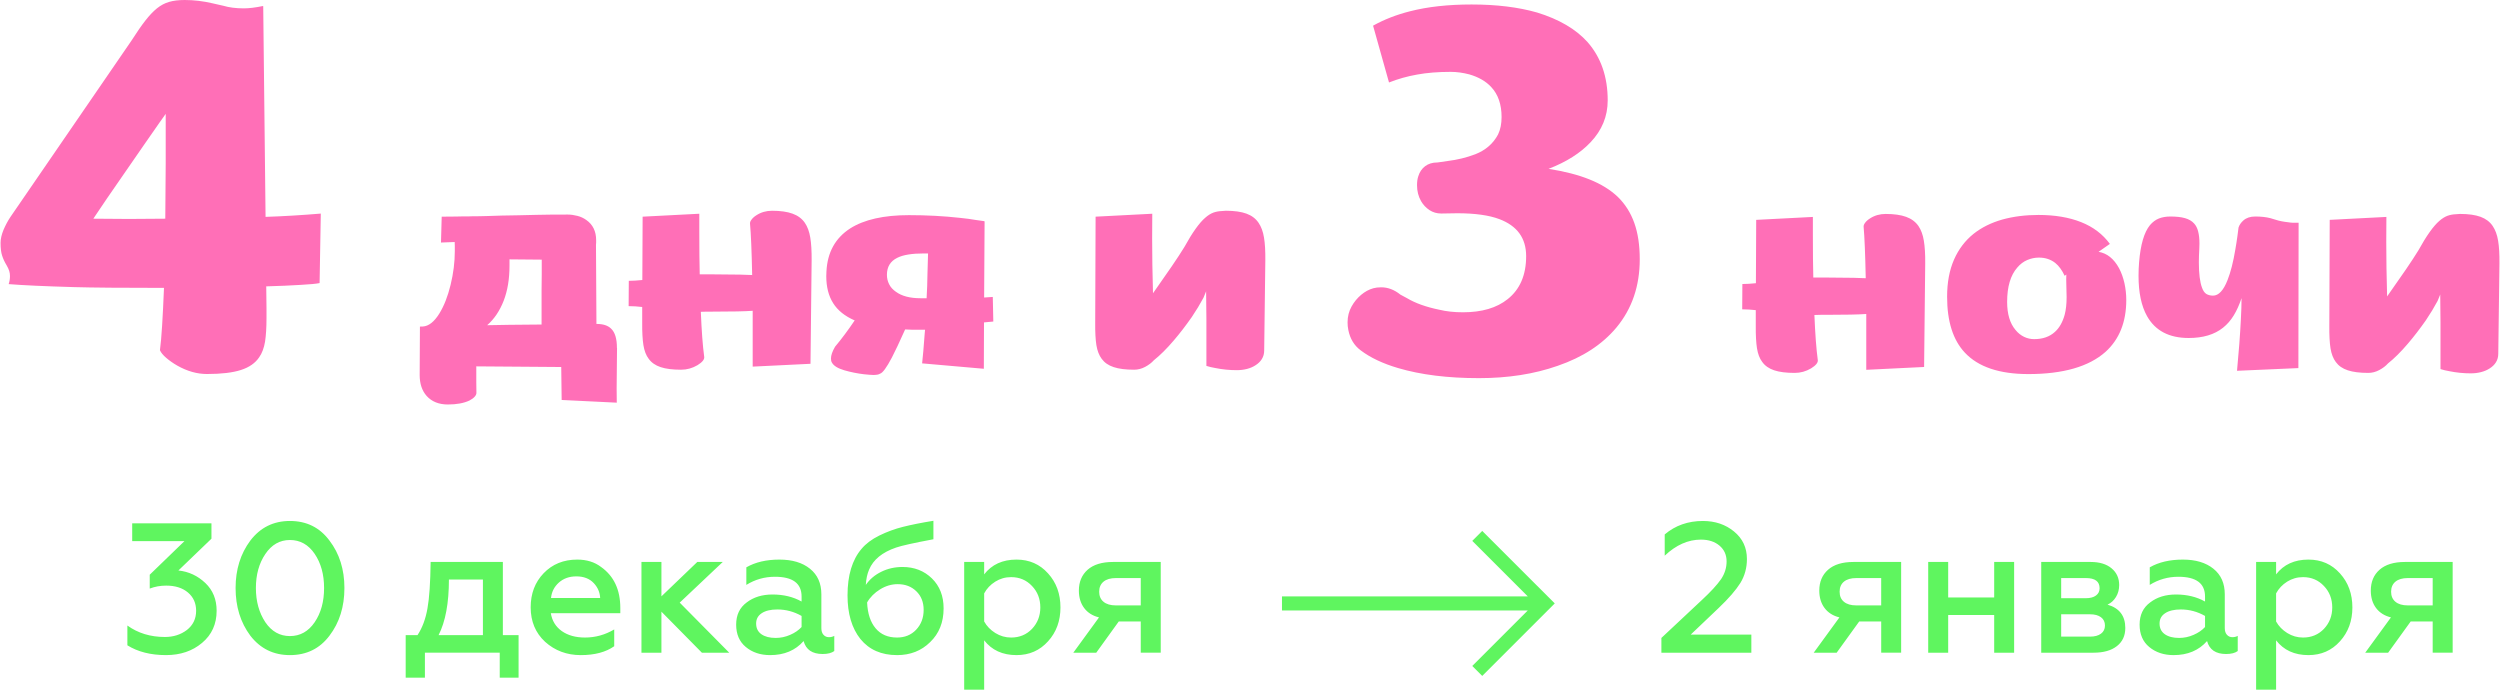
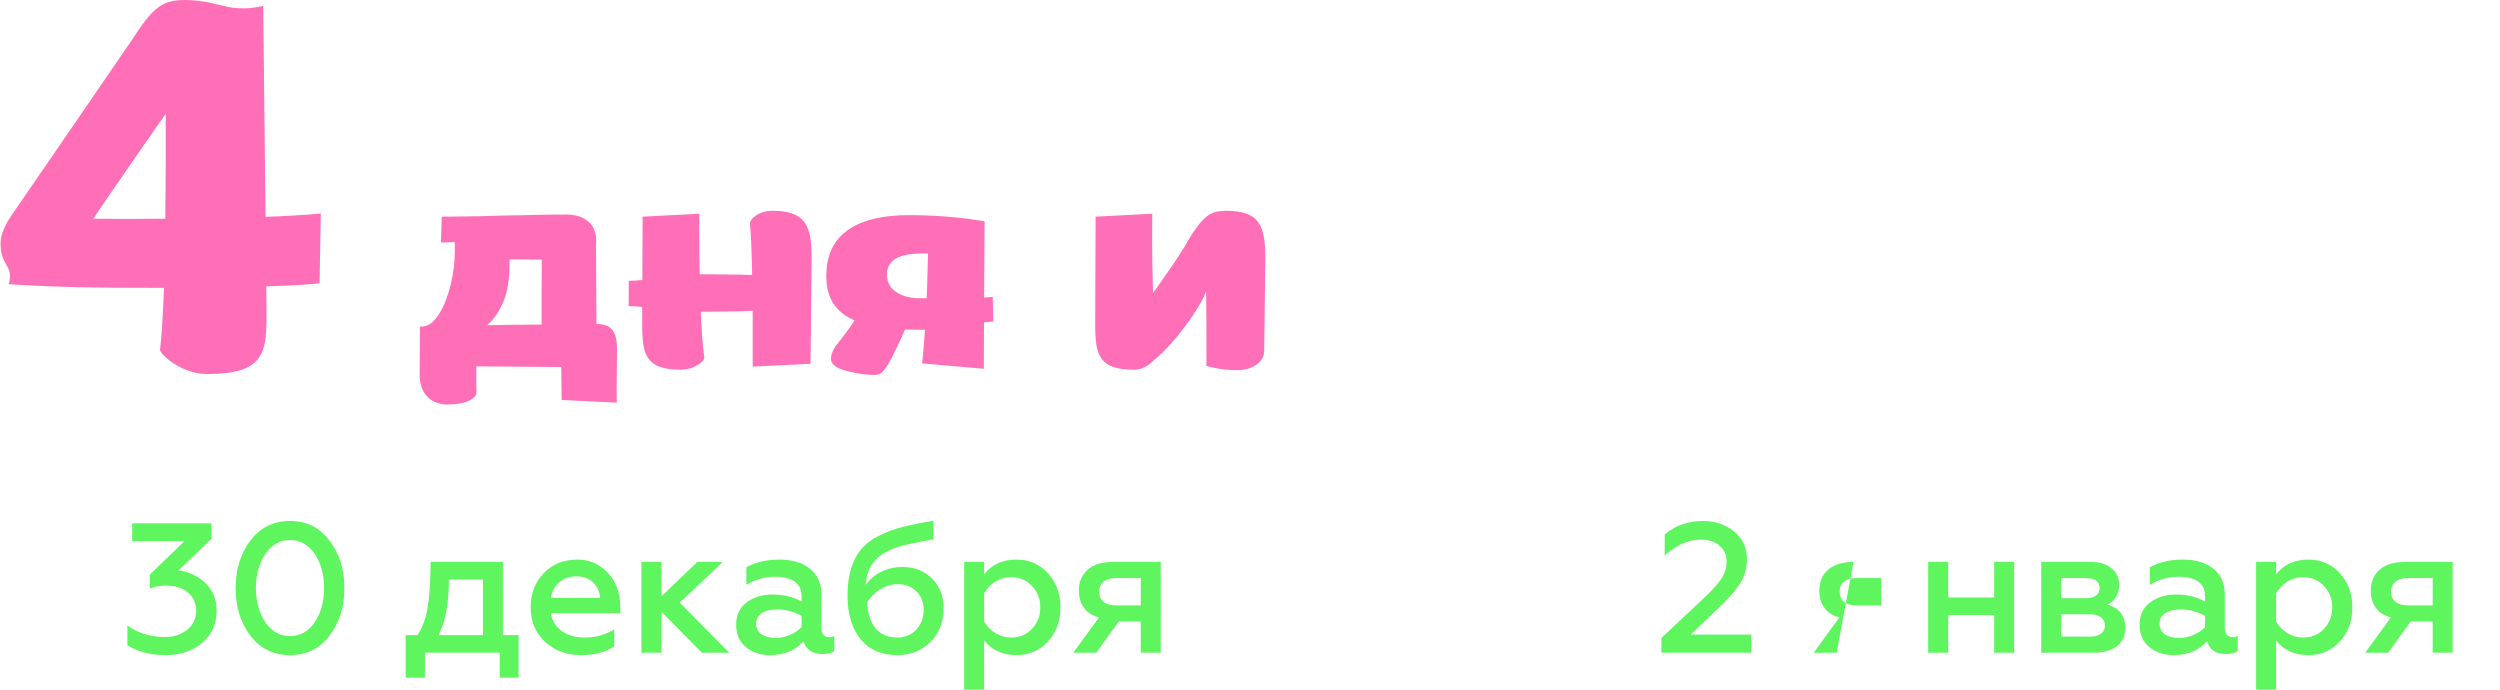
<svg xmlns="http://www.w3.org/2000/svg" xml:space="preserve" width="841px" height="232px" version="1.1" style="shape-rendering:geometricPrecision; text-rendering:geometricPrecision; image-rendering:optimizeQuality; fill-rule:evenodd; clip-rule:evenodd" viewBox="0 0 768.08 211.98">
  <defs>
    <style type="text/css"> .fil0 {fill:#5FF55F;fill-rule:nonzero} .fil1 {fill:#FF6FB7;fill-rule:nonzero} </style>
  </defs>
  <g id="Слой_x0020_1">
-     <polygon class="fil0" points="455.42,163.19 477.71,185.47 455.42,207.76 452.36,204.7 469.42,187.64 393.87,187.64 393.87,183.31 469.42,183.31 452.36,166.25 " />
    <path class="fil1" d="M81.45 66.66c5.53,-0.18 11.18,-0.53 16.98,-1.01l-0.37 21.36c-0.96,0.21 -2.92,0.4 -5.91,0.56 -2.89,0.18 -6.39,0.34 -10.49,0.45l0.08 6.75 0 3.02c0,2.97 -0.16,5.38 -0.45,7.26 -0.32,1.88 -0.9,3.5 -1.8,4.77 -1.2,1.78 -3.05,3.08 -5.6,3.9 -2.51,0.82 -6.01,1.24 -10.46,1.24 -3,0 -6.04,-0.85 -9.09,-2.57 -1.35,-0.77 -2.49,-1.59 -3.44,-2.41 -0.96,-0.82 -1.59,-1.59 -1.91,-2.33 0.48,-3.6 0.87,-10.02 1.24,-19.16 -12.82,0 -22.04,-0.08 -27.63,-0.24 -9.22,-0.26 -15.92,-0.58 -20.11,-0.92 0.27,-0.8 0.4,-1.62 0.4,-2.49 0,-0.56 -0.08,-1.12 -0.24,-1.59 -0.16,-0.51 -0.42,-1.06 -0.77,-1.67 -0.64,-1.04 -1.09,-2.04 -1.4,-3 -0.32,-0.95 -0.48,-2.25 -0.48,-3.92 0,-1.24 0.32,-2.57 0.9,-4 0.61,-1.4 1.3,-2.75 2.15,-4l37.17 -54.15c1.69,-2.65 3.15,-4.75 4.34,-6.26 1.2,-1.53 2.36,-2.75 3.5,-3.68 1.19,-0.95 2.44,-1.62 3.76,-1.99 1.33,-0.39 2.92,-0.58 4.77,-0.58 2.81,0 5.65,0.34 8.53,1.01l3.34 0.76c1.78,0.53 3.87,0.8 6.31,0.8 1.59,0 3.55,-0.24 5.88,-0.72l0 0.08 0.08 -0.08 0.72 64.81zm-30.69 -31.66l-1.77 2.49 -4.82 6.92 -6.12 8.85 -5.36 7.76 -4.18 6.2 10.94 0.08 11.18 -0.08c0.08,-7.66 0.13,-13.33 0.13,-17.01l0 -15.21zm86.74 89.33c-2.78,0 -4.95,-0.87 -6.52,-2.61 -1.44,-1.61 -2.16,-3.78 -2.16,-6.46l0.08 -14.87c0.2,0 0.37,0 0.52,-0.03l0.39 0c1.79,-0.12 3.47,-1.44 5.04,-3.96 1.45,-2.34 2.61,-5.28 3.47,-8.82 0.87,-3.56 1.3,-7.03 1.3,-10.42l0 -1.51c0,-0.58 -0.01,-1.01 -0.04,-1.26l-4.21 0.16 0.22 -7.95c2.02,0 3.5,-0.01 4.43,-0.04 0.8,0 1.43,-0.02 1.87,-0.04l1.78 0c0.74,0 1.3,-0.02 1.64,-0.05l1.27 0c0.28,-0.03 0.81,-0.03 1.55,-0.03l1.57 -0.04 4.39 -0.14 5.2 -0.09 5.47 -0.13c2.42,-0.06 5.59,-0.09 9.57,-0.09 0.95,0 1.94,0.14 2.95,0.4 1.02,0.25 1.92,0.68 2.74,1.26 2.03,1.41 3.04,3.49 3.04,6.21l0 0.73c-0.03,0.15 -0.05,0.38 -0.05,0.7l0.14 24.32 0.09 0c1.95,0 3.44,0.48 4.41,1.44 1.21,1.13 1.8,3.12 1.8,5.95l0.03 0c-0.08,5.44 -0.12,9.59 -0.12,12.46 0,2.08 0.01,3.53 0.04,4.35l-16.94 -0.83 -0.13 -10.13 -26.11 -0.2 0 4.72c0,1.74 0.01,2.88 0.04,3.44 0,0.37 -0.17,0.77 -0.56,1.19 -0.37,0.41 -0.9,0.8 -1.6,1.16 -1.71,0.8 -3.91,1.21 -6.6,1.21zm12.07 -24.37c3.53,-0.09 9.1,-0.16 16.72,-0.21l0 -5.35 0 -5.25c0,-2.24 0.02,-3.88 0.05,-4.95l0 -4.39 -9.91 -0.09 0 1.96c0,4.11 -0.6,7.71 -1.8,10.79 -1.21,3.09 -2.88,5.58 -5.06,7.49zm59.6 13.68c-2.61,0 -4.7,-0.26 -6.3,-0.8 -1.59,-0.53 -2.81,-1.38 -3.65,-2.55 -0.82,-1.07 -1.35,-2.47 -1.63,-4.22 -0.27,-1.75 -0.4,-4.05 -0.37,-6.9l0 -4.81c-1.44,-0.17 -2.83,-0.26 -4.17,-0.26l0.05 -7.78c1.21,0 2.61,-0.09 4.16,-0.25l0.09 -19.47 17.42 -0.9 0 5.56c0,5.35 0.04,9.71 0.13,13.07l4.21 0c3.53,0.05 6.27,0.08 8.22,0.08l3.69 0.13c-0.15,-7.38 -0.37,-12.64 -0.66,-15.8 -0.03,-0.39 0.12,-0.8 0.48,-1.26 0.34,-0.46 0.83,-0.91 1.47,-1.31 1.42,-0.93 3.04,-1.39 4.83,-1.39 2.56,0 4.67,0.3 6.29,0.89 1.63,0.59 2.89,1.53 3.77,2.8 0.82,1.19 1.38,2.7 1.68,4.54 0.31,1.84 0.44,4.18 0.42,7.01l-0.35 31.8 -17.77 0.87 0 -17.16c-2.25,0.17 -6.42,0.26 -12.5,0.26l-1.57 0c-0.37,0.03 -0.99,0.05 -1.87,0.05 0.24,5.84 0.58,10.46 1.04,13.84 0.12,0.79 -0.58,1.65 -2.07,2.57 -1.58,0.93 -3.25,1.39 -5.04,1.39zm56.24 1.4c-2.03,-0.24 -4.05,-0.64 -6.05,-1.22 -1.98,-0.58 -3.26,-1.36 -3.81,-2.34 -0.21,-0.33 -0.31,-0.74 -0.31,-1.26 0,-1 0.42,-2.21 1.26,-3.65 2.06,-2.46 4.06,-5.16 6.03,-8.08 -3.01,-1.3 -5.21,-3.07 -6.62,-5.31 -1.4,-2.22 -2.11,-4.99 -2.11,-8.28 0,-0.64 0.02,-1.13 0.05,-1.44 0.29,-5.89 2.72,-10.29 7.3,-13.25 4.29,-2.72 10.31,-4.08 18.06,-4.08 5.47,0 10.69,0.28 15.64,0.83 1.91,0.19 3.53,0.41 4.86,0.65 1.25,0.2 2.18,0.33 2.79,0.39l-0.18 0.17 0.14 -0.04 -0.14 23.32 2.66 -0.18 0.16 7.56 -2.86 0.27 -0.05 14.25 -18.97 -1.66c0.22,-1.95 0.5,-5.07 0.81,-9.39l0.09 -0.95 -1.82 0 -2.21 0c-0.52,0 -1.22,-0.03 -2.09,-0.09 -1.76,3.95 -3.13,6.82 -4.08,8.65 -1.63,3.1 -2.84,4.74 -3.64,4.95 -0.36,0.27 -1.04,0.38 -2.05,0.4 -0.61,-0.02 -1.57,-0.08 -2.86,-0.22zm19.23 -23.37c0.15,-2.55 0.23,-5.02 0.26,-7.42l0.18 -6.35 -1.26 0c-3.67,0 -6.42,0.44 -8.21,1.35 -2.11,1.04 -3.17,2.77 -3.17,5.2 0,1.06 0.22,2.02 0.68,2.92 0.44,0.89 1.13,1.66 2.06,2.3 1.82,1.34 4.36,2 7.59,2l1.87 0zm95.42 22.11c-2.34,0 -4.58,-0.23 -6.68,-0.66 -1,-0.17 -1.9,-0.38 -2.74,-0.65l0 -7.08 0 -7.34c0,-1.74 -0.04,-4.57 -0.09,-8.51l-0.39 0.96 -0.43 1.04c-1.02,1.91 -2.22,3.9 -3.6,5.94 -1.81,2.58 -3.63,4.96 -5.49,7.13 -2.19,2.58 -4.25,4.61 -6.16,6.13 -0.69,0.78 -1.59,1.45 -2.69,2.04 -1.09,0.58 -2.22,0.86 -3.35,0.86 -2.61,0 -4.71,-0.26 -6.31,-0.8 -1.62,-0.53 -2.83,-1.38 -3.68,-2.55 -0.8,-1.07 -1.35,-2.47 -1.63,-4.22 -0.27,-1.75 -0.39,-4.05 -0.36,-6.9l0.12 -32.57 17.42 -0.9c-0.03,1.62 -0.04,4.18 -0.04,7.68 0,5.04 0.09,10.63 0.26,16.77l5.77 -8.29c1.57,-2.3 2.86,-4.27 3.87,-5.92 2.46,-4.46 4.61,-7.47 6.43,-9.02 0.86,-0.76 1.71,-1.28 2.52,-1.58 0.8,-0.28 1.68,-0.44 2.6,-0.47 0.53,-0.06 0.93,-0.09 1.21,-0.09 2.61,0 4.72,0.3 6.33,0.89 1.61,0.59 2.85,1.53 3.71,2.8 0.82,1.19 1.38,2.7 1.68,4.54 0.31,1.84 0.44,4.18 0.41,7.01l-0.35 27.72c0,0.98 -0.24,1.86 -0.72,2.63 -0.47,0.77 -1.14,1.4 -1.97,1.92 -0.75,0.49 -1.63,0.86 -2.62,1.12 -1.01,0.25 -2.02,0.37 -3.03,0.37z" />
-     <path class="fil0" d="M50.85 201.36c-4.69,0 -8.65,-1 -11.87,-3.01l0 -6.08c3.26,2.35 7.1,3.52 11.53,3.52 2.61,0 4.87,-0.72 6.76,-2.15 1.89,-1.48 2.84,-3.45 2.84,-5.91 0,-2.31 -0.83,-4.18 -2.5,-5.6 -1.67,-1.42 -3.9,-2.13 -6.7,-2.13 -1.82,0 -3.5,0.31 -5.06,0.91l0 -4.26 10.68 -10.33 -16.07 0 0 -5.46 24.36 0 0 4.72 -10.16 9.77c3.18,0.34 5.94,1.63 8.29,3.86 2.31,2.2 3.46,5.03 3.46,8.52 0,4.09 -1.49,7.38 -4.48,9.88 -2.96,2.5 -6.65,3.75 -11.08,3.75zm38.09 0c-5.04,0 -9.09,-1.99 -12.16,-5.96 -3.03,-4.06 -4.54,-8.94 -4.54,-14.66 0,-5.68 1.51,-10.54 4.54,-14.59 3.07,-4.02 7.12,-6.02 12.16,-6.02 5.11,0 9.16,2 12.15,6.02 3.07,4.01 4.6,8.87 4.6,14.59 0,5.76 -1.53,10.64 -4.6,14.66 -2.99,3.97 -7.04,5.96 -12.15,5.96zm0 -5.85c3.14,0 5.68,-1.42 7.61,-4.26 1.93,-2.84 2.89,-6.34 2.89,-10.51 0,-4.16 -0.96,-7.66 -2.89,-10.5 -1.93,-2.84 -4.47,-4.26 -7.61,-4.26 -3.11,0 -5.63,1.44 -7.56,4.31 -1.93,2.84 -2.9,6.33 -2.9,10.45 0,4.09 0.97,7.59 2.9,10.51 1.93,2.84 4.45,4.26 7.56,4.26zm41.49 12.78l-5.91 0 0 -13.06 3.63 0c1.48,-2.24 2.5,-4.98 3.07,-8.24 0.57,-3.14 0.89,-7.89 0.97,-14.26l22.2 0 0 22.5 4.83 0 0 13.06 -5.79 0 0 -7.67 -23 0 0 7.67zm4.2 -13.06l13.63 0 0 -17.1 -10.45 0c0,7.23 -1.06,12.93 -3.18,17.1zm28.31 -8.58c0,-4.2 1.33,-7.69 3.98,-10.45 2.69,-2.8 6.13,-4.2 10.34,-4.2 2.87,0 5.32,0.75 7.32,2.27 3.94,2.8 5.91,7 5.91,12.61l0 1.59 -21.36 0c0.38,2.34 1.51,4.18 3.38,5.51 1.88,1.32 4.25,1.98 7.13,1.98 3.18,0 6.17,-0.83 8.98,-2.49l0 5.16c-2.58,1.82 -6.01,2.73 -10.28,2.73 -4.28,0 -7.94,-1.36 -10.97,-4.09 -2.95,-2.73 -4.43,-6.27 -4.43,-10.62zm6.25 -2.84l15.11 0c-0.08,-1.74 -0.74,-3.28 -1.99,-4.6 -1.29,-1.36 -3.07,-2.05 -5.34,-2.05 -2.16,0 -3.95,0.64 -5.37,1.91 -1.41,1.27 -2.22,2.85 -2.41,4.74zm33.94 16.81l-6.14 0 0 -27.89 6.14 0 0 10.57 11.02 -10.57 7.83 0 -13.23 12.5 15.22 15.39 -8.4 0 -12.44 -12.61 0 12.61zm51.48 -4.77c0.61,0 1.16,-0.13 1.65,-0.4l0 4.66c-0.83,0.61 -2.02,0.91 -3.58,0.91 -3.18,0 -5.13,-1.33 -5.85,-3.98 -2.53,2.88 -5.96,4.32 -10.28,4.32 -2.99,0 -5.49,-0.83 -7.49,-2.5 -1.97,-1.63 -2.96,-3.92 -2.96,-6.87 0,-2.96 1.08,-5.23 3.24,-6.82 2.12,-1.63 4.77,-2.44 7.95,-2.44 3.37,0 6.35,0.72 8.92,2.16l0 -1.54c0,-4.05 -2.73,-6.07 -8.18,-6.07 -3.18,0 -6.11,0.83 -8.8,2.5l0 -5.4c2.76,-1.59 6.15,-2.38 10.16,-2.38 3.94,0 7.07,0.93 9.4,2.81 2.33,1.87 3.5,4.49 3.5,7.86l0 10.4c0,0.87 0.21,1.55 0.65,2.04 0.43,0.49 0.99,0.74 1.67,0.74zm-8.4 -3.12l0 -3.41c-2.35,-1.33 -4.83,-1.99 -7.44,-1.99 -2.05,0 -3.64,0.38 -4.8,1.14 -1.15,0.75 -1.73,1.81 -1.73,3.18 0,1.44 0.54,2.53 1.62,3.29 1.08,0.76 2.54,1.14 4.4,1.14 1.51,0 2.99,-0.31 4.43,-0.94 1.44,-0.62 2.61,-1.43 3.52,-2.41zm29.34 8.63c-4.81,0 -8.56,-1.65 -11.25,-4.94 -2.65,-3.33 -3.97,-7.8 -3.97,-13.41 0,-6.17 1.43,-10.94 4.31,-14.31 1.33,-1.59 3.14,-2.95 5.45,-4.09 2.39,-1.17 4.81,-2.06 7.27,-2.67 2.54,-0.64 5.66,-1.27 9.37,-1.87l0 5.68c-6.05,1.13 -9.88,1.99 -11.47,2.55 -4.24,1.44 -7,3.7 -8.29,6.76 -0.57,1.29 -0.91,2.86 -1.02,4.72 1.17,-1.71 2.75,-3.05 4.74,-4.03 1.99,-0.99 4.17,-1.48 6.56,-1.48 3.6,0 6.61,1.17 9.03,3.52 2.39,2.35 3.58,5.41 3.58,9.2 0,4.28 -1.38,7.74 -4.15,10.39 -2.69,2.65 -6.07,3.98 -10.16,3.98zm0 -5.4c2.38,0 4.33,-0.79 5.85,-2.38 1.55,-1.63 2.33,-3.67 2.33,-6.13 0,-2.35 -0.75,-4.26 -2.25,-5.71 -1.49,-1.46 -3.4,-2.19 -5.71,-2.19 -1.89,0 -3.7,0.53 -5.42,1.59 -1.72,1.06 -3.06,2.4 -4,4.03 0.15,3.41 1.02,6.06 2.61,7.95 1.59,1.9 3.78,2.84 6.59,2.84zm36.72 -23.96c3.93,0 7.17,1.42 9.71,4.26 2.54,2.8 3.8,6.28 3.8,10.45 0,4.12 -1.26,7.59 -3.8,10.39 -2.54,2.84 -5.78,4.26 -9.71,4.26 -4.28,0 -7.59,-1.52 -9.94,-4.54l0 15.16 -6.14 0 0 -39.25 6.14 0 0 3.81c2.35,-3.03 5.66,-4.54 9.94,-4.54zm-1.65 5.39c-1.78,0 -3.41,0.47 -4.88,1.39 -1.48,0.93 -2.62,2.13 -3.41,3.61l0 8.63c0.79,1.44 1.94,2.62 3.43,3.55 1.5,0.93 3.12,1.39 4.86,1.39 2.57,0 4.71,-0.89 6.42,-2.67 1.7,-1.81 2.55,-4.01 2.55,-6.58 0,-2.62 -0.85,-4.81 -2.55,-6.59 -1.71,-1.82 -3.85,-2.73 -6.42,-2.73zm26.16 23.23l-7.05 0 7.9 -10.85c-1.97,-0.49 -3.5,-1.45 -4.57,-2.89 -1.08,-1.44 -1.62,-3.22 -1.62,-5.34 0,-2.69 0.9,-4.83 2.69,-6.42 1.8,-1.59 4.41,-2.39 7.81,-2.39l14.66 0 0 27.89 -6.14 0 0 -9.6 -6.76 0 -6.92 9.6zm6.02 -14.54l7.66 0 0 -8.4 -7.66 0c-1.63,0 -2.89,0.37 -3.78,1.1 -0.89,0.74 -1.34,1.77 -1.34,3.1 0,1.32 0.45,2.36 1.34,3.09 0.89,0.74 2.15,1.11 3.78,1.11zm195.34 14.54l-27.65 0 0 -4.54 12.49 -11.7c2.65,-2.46 4.6,-4.58 5.85,-6.36 1.14,-1.71 1.7,-3.52 1.7,-5.46 0,-2 -0.73,-3.62 -2.18,-4.85 -1.46,-1.23 -3.36,-1.85 -5.71,-1.85 -3.94,0 -7.65,1.65 -11.13,4.94l0 -6.53c3.25,-2.76 7.17,-4.14 11.75,-4.14 3.75,0 6.93,1.08 9.55,3.23 2.65,2.16 3.97,4.98 3.97,8.47 0,2.68 -0.66,5.13 -1.99,7.32 -1.4,2.24 -3.63,4.81 -6.7,7.73l-8.58 8.17 18.63 0 0 5.57zm26.22 0l-7.05 0 7.9 -10.85c-1.97,-0.49 -3.49,-1.45 -4.57,-2.89 -1.08,-1.44 -1.62,-3.22 -1.62,-5.34 0,-2.69 0.9,-4.83 2.7,-6.42 1.79,-1.59 4.4,-2.39 7.81,-2.39l14.65 0 0 27.89 -6.13 0 0 -9.6 -6.76 0 -6.93 9.6zm6.02 -14.54l7.67 0 0 -8.4 -7.67 0c-1.63,0 -2.89,0.37 -3.78,1.1 -0.89,0.74 -1.33,1.77 -1.33,3.1 0,1.32 0.44,2.36 1.33,3.09 0.89,0.74 2.15,1.11 3.78,1.11zm28.26 14.54l-6.14 0 0 -27.89 6.14 0 0 10.91 14.14 0 0 -10.91 6.13 0 0 27.89 -6.13 0 0 -11.59 -14.14 0 0 11.59zm44.67 0l-16.07 0 0 -27.89 15.22 0c2.72,0 4.86,0.66 6.41,1.96 1.56,1.31 2.33,3.02 2.33,5.14 0,1.37 -0.33,2.59 -0.99,3.67 -0.66,1.08 -1.53,1.86 -2.59,2.35 3.64,1.06 5.46,3.45 5.46,7.16 0,2.39 -0.86,4.25 -2.59,5.59 -1.72,1.35 -4.12,2.02 -7.18,2.02zm-9.94 -11.81l0 6.87 8.86 0c1.44,0 2.56,-0.3 3.38,-0.91 0.81,-0.6 1.22,-1.44 1.22,-2.5 0,-1.1 -0.41,-1.95 -1.22,-2.55 -0.82,-0.61 -1.94,-0.91 -3.38,-0.91l-8.86 0zm0 -11.13l0 6.19 7.61 0c1.32,0 2.36,-0.28 3.09,-0.83 0.74,-0.55 1.11,-1.29 1.11,-2.24 0,-2.08 -1.4,-3.12 -4.2,-3.12l-7.61 0zm52.62 18.17c0.61,0 1.16,-0.13 1.65,-0.4l0 4.66c-0.83,0.61 -2.03,0.91 -3.58,0.91 -3.18,0 -5.13,-1.33 -5.85,-3.98 -2.54,2.88 -5.96,4.32 -10.28,4.32 -2.99,0 -5.49,-0.83 -7.5,-2.5 -1.97,-1.63 -2.95,-3.92 -2.95,-6.87 0,-2.96 1.08,-5.23 3.24,-6.82 2.12,-1.63 4.77,-2.44 7.95,-2.44 3.37,0 6.34,0.72 8.92,2.16l0 -1.54c0,-4.05 -2.73,-6.07 -8.18,-6.07 -3.18,0 -6.12,0.83 -8.81,2.5l0 -5.4c2.77,-1.59 6.16,-2.38 10.17,-2.38 3.94,0 7.07,0.93 9.4,2.81 2.33,1.87 3.49,4.49 3.49,7.86l0 10.4c0,0.87 0.22,1.55 0.66,2.04 0.43,0.49 0.99,0.74 1.67,0.74zm-8.4 -3.12l0 -3.41c-2.35,-1.33 -4.83,-1.99 -7.44,-1.99 -2.05,0 -3.65,0.38 -4.8,1.14 -1.16,0.75 -1.74,1.81 -1.74,3.18 0,1.44 0.54,2.53 1.62,3.29 1.08,0.76 2.55,1.14 4.4,1.14 1.52,0 3,-0.31 4.43,-0.94 1.44,-0.62 2.62,-1.43 3.53,-2.41zm31.77 -20.73c3.94,0 7.18,1.42 9.72,4.26 2.53,2.8 3.8,6.28 3.8,10.45 0,4.12 -1.27,7.59 -3.8,10.39 -2.54,2.84 -5.78,4.26 -9.72,4.26 -4.27,0 -7.59,-1.52 -9.93,-4.54l0 15.16 -6.14 0 0 -39.25 6.14 0 0 3.81c2.34,-3.03 5.66,-4.54 9.93,-4.54zm-1.64 5.39c-1.78,0 -3.41,0.47 -4.89,1.39 -1.47,0.93 -2.61,2.13 -3.4,3.61l0 8.63c0.79,1.44 1.94,2.62 3.43,3.55 1.5,0.93 3.12,1.39 4.86,1.39 2.57,0 4.71,-0.89 6.42,-2.67 1.7,-1.81 2.55,-4.01 2.55,-6.58 0,-2.62 -0.85,-4.81 -2.55,-6.59 -1.71,-1.82 -3.85,-2.73 -6.42,-2.73zm26.15 23.23l-7.04 0 7.9 -10.85c-1.97,-0.49 -3.5,-1.45 -4.58,-2.89 -1.07,-1.44 -1.61,-3.22 -1.61,-5.34 0,-2.69 0.89,-4.83 2.69,-6.42 1.8,-1.59 4.4,-2.39 7.81,-2.39l14.66 0 0 27.89 -6.14 0 0 -9.6 -6.76 0 -6.93 9.6zm6.03 -14.54l7.66 0 0 -8.4 -7.66 0c-1.63,0 -2.89,0.37 -3.78,1.1 -0.89,0.74 -1.34,1.77 -1.34,3.1 0,1.32 0.45,2.36 1.34,3.09 0.89,0.74 2.15,1.11 3.78,1.11z" />
-     <path class="fil1" d="M454.4 116.23c-9.59,0 -17.85,-1.03 -24.85,-3.1 -4.69,-1.38 -8.53,-3.2 -11.47,-5.43 -2.02,-1.48 -3.29,-3.6 -3.82,-6.28 -0.16,-0.77 -0.23,-1.56 -0.23,-2.33 0,-1.8 0.42,-3.44 1.24,-4.9 0.77,-1.38 1.75,-2.57 2.91,-3.55 1.17,-0.98 2.42,-1.67 3.77,-2.04 0.69,-0.19 1.48,-0.29 2.41,-0.29 2.07,0 4.03,0.74 5.91,2.25l2.01 1.08c2.57,1.54 5.88,2.73 9.94,3.56 2.12,0.52 4.55,0.79 7.28,0.79 5.81,0 10.39,-1.35 13.75,-4.05 3.77,-3 5.67,-7.4 5.67,-13.2 0,-5.54 -2.75,-9.32 -8.24,-11.39 -3.15,-1.19 -7.47,-1.8 -12.95,-1.8l-4.9 0.08c-1.36,0 -2.55,-0.35 -3.61,-1.04 -1.06,-0.71 -1.93,-1.61 -2.59,-2.75 -0.83,-1.46 -1.25,-3.08 -1.25,-4.9 0,-1.09 0.13,-2.02 0.4,-2.79 0.4,-1.29 1.11,-2.33 2.09,-3.07 0.98,-0.74 2.23,-1.14 3.71,-1.14l0.08 0c0.85,-0.13 1.88,-0.29 3.13,-0.45 2.99,-0.37 5.83,-1.06 8.53,-2.09 3.15,-1.25 5.48,-3.26 6.97,-6.07 0.74,-1.54 1.08,-3.34 1.08,-5.35 0,-3.87 -1.06,-6.97 -3.18,-9.22 -1.64,-1.78 -3.89,-3.07 -6.75,-3.9 -1.91,-0.5 -3.82,-0.77 -5.73,-0.77 -3.84,0 -7.26,0.27 -10.3,0.83 -3.02,0.53 -5.91,1.35 -8.64,2.43l-4.9 -17.46c3.47,-1.93 7.26,-3.39 11.34,-4.42 5.48,-1.41 11.79,-2.09 18.94,-2.09 7.66,0 14.36,0.82 20.11,2.46 6.76,2.07 11.95,5.11 15.53,9.09 4.13,4.71 6.2,10.68 6.2,17.93 0,4.91 -1.78,9.2 -5.28,12.88 -3.12,3.31 -7.41,6.04 -12.9,8.16 4.93,0.77 9.14,1.86 12.61,3.26 3.5,1.41 6.39,3.18 8.67,5.35 2.28,2.23 3.97,4.9 5.08,8.03 1.12,3.13 1.67,6.84 1.67,11.16 0,8.21 -2.38,15.2 -7.15,20.95 -4.35,5.22 -10.36,9.14 -18.07,11.79 -7.26,2.55 -15.31,3.79 -24.22,3.79zm97.05 -1.61c-2.61,0 -4.7,-0.26 -6.3,-0.8 -1.59,-0.53 -2.81,-1.38 -3.65,-2.55 -0.82,-1.07 -1.35,-2.47 -1.63,-4.22 -0.27,-1.75 -0.4,-4.05 -0.37,-6.9l0 -4.82c-1.44,-0.16 -2.83,-0.25 -4.17,-0.25l0.05 -7.78c1.21,0 2.61,-0.09 4.16,-0.25l0.09 -19.47 17.42 -0.9 0 5.56c0,5.35 0.04,9.71 0.13,13.07l4.21 0c3.53,0.05 6.28,0.08 8.22,0.08l3.69 0.13c-0.15,-7.38 -0.37,-12.64 -0.65,-15.8 -0.03,-0.39 0.11,-0.8 0.47,-1.26 0.34,-0.46 0.83,-0.91 1.47,-1.31 1.42,-0.93 3.04,-1.39 4.83,-1.39 2.57,0 4.67,0.3 6.29,0.89 1.63,0.59 2.89,1.53 3.78,2.8 0.81,1.19 1.38,2.7 1.67,4.54 0.31,1.84 0.45,4.18 0.42,7.01l-0.34 31.8 -17.78 0.87 0 -17.16c-2.25,0.17 -6.42,0.26 -12.5,0.26l-1.57 0c-0.37,0.03 -0.99,0.05 -1.87,0.05 0.24,5.84 0.58,10.46 1.04,13.84 0.12,0.79 -0.58,1.65 -2.07,2.57 -1.57,0.93 -3.25,1.39 -5.04,1.39zm71.82 0.36c-8.88,0 -15.39,-2.2 -19.49,-6.57 -3.65,-3.88 -5.47,-9.61 -5.47,-17.2 0,-4.37 0.71,-8.17 2.12,-11.4 1.42,-3.23 3.44,-5.88 6.05,-7.97 2.46,-1.94 5.38,-3.38 8.76,-4.35 3.39,-0.94 7.11,-1.42 11.16,-1.42 5.01,0 9.38,0.73 13.11,2.21 3.72,1.48 6.65,3.71 8.83,6.69l-3.48 2.43c2.61,0.44 4.71,2.12 6.3,5.04 0.72,1.36 1.27,2.89 1.66,4.61 0.37,1.7 0.56,3.42 0.56,5.16 0,6.77 -2.13,12.09 -6.39,15.95 -5.1,4.53 -13,6.82 -23.72,6.82zm1.78 -10.74c2.64,0 4.78,-0.74 6.39,-2.22 1.36,-1.22 2.36,-2.96 3,-5.25 0.41,-1.54 0.6,-3.36 0.6,-5.47 0,-0.96 -0.03,-2.27 -0.09,-3.96l-0.03 -1.51 0.03 -1.44 -0.51 0.39c-0.78,-1.7 -1.74,-3.02 -2.87,-3.94 -1.39,-1.1 -3.06,-1.66 -5.04,-1.66 -1.24,0 -2.43,0.25 -3.58,0.74 -1.15,0.49 -2.17,1.26 -3.06,2.31 -2.09,2.37 -3.13,5.9 -3.13,10.58 0,3.71 0.86,6.59 2.57,8.6 0.75,0.94 1.63,1.63 2.62,2.12 1,0.48 2.03,0.71 3.1,0.71zm62.37 9.73c0.15,-1.65 0.37,-4.37 0.7,-8.17 0.2,-2.65 0.35,-5.1 0.47,-7.34 0.15,-2.68 0.22,-4.96 0.22,-6.82 -0.69,2.06 -1.49,3.84 -2.41,5.33 -0.91,1.49 -2,2.74 -3.28,3.76 -2.64,2.11 -6.15,3.16 -10.56,3.16 -6.01,0 -10.28,-2.24 -12.8,-6.73 -1.74,-3.1 -2.61,-7.22 -2.61,-12.38 0,-1.5 0.06,-2.89 0.17,-4.17 0.44,-5.41 1.55,-9.22 3.34,-11.41 0.82,-0.96 1.74,-1.65 2.76,-2.05 1.04,-0.4 2.19,-0.6 3.5,-0.6 1.82,0 3.32,0.16 4.5,0.5 1.17,0.33 2.11,0.87 2.79,1.62 0.59,0.63 1.01,1.46 1.26,2.47 0.27,1.02 0.4,2.25 0.4,3.71 0,0.62 -0.01,1.12 -0.04,1.47 -0.09,1.6 -0.14,3.03 -0.14,4.34 0,3.47 0.33,6.06 0.97,7.77 0.34,0.96 0.8,1.6 1.36,1.94 0.56,0.32 1.23,0.5 2.02,0.5 1.73,0 3.23,-1.6 4.47,-4.79 0.95,-2.4 1.75,-5.52 2.39,-9.38 0.27,-1.5 0.47,-2.89 0.65,-4.17 0.12,-0.97 0.24,-1.85 0.34,-2.61 0.27,-0.8 0.76,-1.52 1.49,-2.16 0.91,-0.81 2.13,-1.21 3.64,-1.21 1.8,0 3.35,0.17 4.66,0.51 0.37,0.09 0.9,0.26 1.6,0.48 1.04,0.35 2.34,0.61 3.91,0.78 0.83,0.15 1.9,0.2 3.16,0.14l-0.07 44.68 -18.86 0.83zm71.97 0.79c-2.34,0 -4.58,-0.23 -6.68,-0.66 -1,-0.18 -1.9,-0.38 -2.75,-0.65l0 -7.09 0 -7.33c0,-1.74 -0.03,-4.57 -0.08,-8.51l-0.39 0.96 -0.43 1.04c-1.02,1.91 -2.22,3.9 -3.6,5.94 -1.81,2.58 -3.63,4.95 -5.49,7.13 -2.19,2.58 -4.25,4.61 -6.16,6.13 -0.69,0.78 -1.59,1.45 -2.69,2.04 -1.09,0.58 -2.22,0.86 -3.35,0.86 -2.61,0 -4.71,-0.26 -6.31,-0.8 -1.62,-0.53 -2.83,-1.38 -3.68,-2.55 -0.8,-1.07 -1.35,-2.47 -1.63,-4.22 -0.27,-1.75 -0.39,-4.05 -0.36,-6.9l0.12 -32.57 17.42 -0.9c-0.03,1.61 -0.04,4.18 -0.04,7.68 0,5.04 0.09,10.63 0.26,16.76l5.77 -8.28c1.57,-2.3 2.86,-4.27 3.87,-5.92 2.46,-4.46 4.61,-7.47 6.43,-9.03 0.86,-0.75 1.71,-1.27 2.52,-1.57 0.8,-0.28 1.68,-0.44 2.6,-0.47 0.53,-0.06 0.93,-0.09 1.21,-0.09 2.61,0 4.72,0.3 6.33,0.89 1.6,0.59 2.85,1.53 3.71,2.8 0.81,1.19 1.38,2.7 1.68,4.54 0.31,1.84 0.44,4.18 0.41,7.01l-0.36 27.72c0,0.98 -0.23,1.85 -0.71,2.63 -0.47,0.77 -1.14,1.4 -1.97,1.92 -0.76,0.49 -1.63,0.86 -2.62,1.11 -1.01,0.26 -2.02,0.38 -3.03,0.38z" />
+     <path class="fil0" d="M50.85 201.36c-4.69,0 -8.65,-1 -11.87,-3.01l0 -6.08c3.26,2.35 7.1,3.52 11.53,3.52 2.61,0 4.87,-0.72 6.76,-2.15 1.89,-1.48 2.84,-3.45 2.84,-5.91 0,-2.31 -0.83,-4.18 -2.5,-5.6 -1.67,-1.42 -3.9,-2.13 -6.7,-2.13 -1.82,0 -3.5,0.31 -5.06,0.91l0 -4.26 10.68 -10.33 -16.07 0 0 -5.46 24.36 0 0 4.72 -10.16 9.77c3.18,0.34 5.94,1.63 8.29,3.86 2.31,2.2 3.46,5.03 3.46,8.52 0,4.09 -1.49,7.38 -4.48,9.88 -2.96,2.5 -6.65,3.75 -11.08,3.75zm38.09 0c-5.04,0 -9.09,-1.99 -12.16,-5.96 -3.03,-4.06 -4.54,-8.94 -4.54,-14.66 0,-5.68 1.51,-10.54 4.54,-14.59 3.07,-4.02 7.12,-6.02 12.16,-6.02 5.11,0 9.16,2 12.15,6.02 3.07,4.01 4.6,8.87 4.6,14.59 0,5.76 -1.53,10.64 -4.6,14.66 -2.99,3.97 -7.04,5.96 -12.15,5.96zm0 -5.85c3.14,0 5.68,-1.42 7.61,-4.26 1.93,-2.84 2.89,-6.34 2.89,-10.51 0,-4.16 -0.96,-7.66 -2.89,-10.5 -1.93,-2.84 -4.47,-4.26 -7.61,-4.26 -3.11,0 -5.63,1.44 -7.56,4.31 -1.93,2.84 -2.9,6.33 -2.9,10.45 0,4.09 0.97,7.59 2.9,10.51 1.93,2.84 4.45,4.26 7.56,4.26zm41.49 12.78l-5.91 0 0 -13.06 3.63 0c1.48,-2.24 2.5,-4.98 3.07,-8.24 0.57,-3.14 0.89,-7.89 0.97,-14.26l22.2 0 0 22.5 4.83 0 0 13.06 -5.79 0 0 -7.67 -23 0 0 7.67zm4.2 -13.06l13.63 0 0 -17.1 -10.45 0c0,7.23 -1.06,12.93 -3.18,17.1zm28.31 -8.58c0,-4.2 1.33,-7.69 3.98,-10.45 2.69,-2.8 6.13,-4.2 10.34,-4.2 2.87,0 5.32,0.75 7.32,2.27 3.94,2.8 5.91,7 5.91,12.61l0 1.59 -21.36 0c0.38,2.34 1.51,4.18 3.38,5.51 1.88,1.32 4.25,1.98 7.13,1.98 3.18,0 6.17,-0.83 8.98,-2.49l0 5.16c-2.58,1.82 -6.01,2.73 -10.28,2.73 -4.28,0 -7.94,-1.36 -10.97,-4.09 -2.95,-2.73 -4.43,-6.27 -4.43,-10.62zm6.25 -2.84l15.11 0c-0.08,-1.74 -0.74,-3.28 -1.99,-4.6 -1.29,-1.36 -3.07,-2.05 -5.34,-2.05 -2.16,0 -3.95,0.64 -5.37,1.91 -1.41,1.27 -2.22,2.85 -2.41,4.74zm33.94 16.81l-6.14 0 0 -27.89 6.14 0 0 10.57 11.02 -10.57 7.83 0 -13.23 12.5 15.22 15.39 -8.4 0 -12.44 -12.61 0 12.61zm51.48 -4.77c0.61,0 1.16,-0.13 1.65,-0.4l0 4.66c-0.83,0.61 -2.02,0.91 -3.58,0.91 -3.18,0 -5.13,-1.33 -5.85,-3.98 -2.53,2.88 -5.96,4.32 -10.28,4.32 -2.99,0 -5.49,-0.83 -7.49,-2.5 -1.97,-1.63 -2.96,-3.92 -2.96,-6.87 0,-2.96 1.08,-5.23 3.24,-6.82 2.12,-1.63 4.77,-2.44 7.95,-2.44 3.37,0 6.35,0.72 8.92,2.16l0 -1.54c0,-4.05 -2.73,-6.07 -8.18,-6.07 -3.18,0 -6.11,0.83 -8.8,2.5l0 -5.4c2.76,-1.59 6.15,-2.38 10.16,-2.38 3.94,0 7.07,0.93 9.4,2.81 2.33,1.87 3.5,4.49 3.5,7.86l0 10.4c0,0.87 0.21,1.55 0.65,2.04 0.43,0.49 0.99,0.74 1.67,0.74zm-8.4 -3.12l0 -3.41c-2.35,-1.33 -4.83,-1.99 -7.44,-1.99 -2.05,0 -3.64,0.38 -4.8,1.14 -1.15,0.75 -1.73,1.81 -1.73,3.18 0,1.44 0.54,2.53 1.62,3.29 1.08,0.76 2.54,1.14 4.4,1.14 1.51,0 2.99,-0.31 4.43,-0.94 1.44,-0.62 2.61,-1.43 3.52,-2.41zm29.34 8.63c-4.81,0 -8.56,-1.65 -11.25,-4.94 -2.65,-3.33 -3.97,-7.8 -3.97,-13.41 0,-6.17 1.43,-10.94 4.31,-14.31 1.33,-1.59 3.14,-2.95 5.45,-4.09 2.39,-1.17 4.81,-2.06 7.27,-2.67 2.54,-0.64 5.66,-1.27 9.37,-1.87l0 5.68c-6.05,1.13 -9.88,1.99 -11.47,2.55 -4.24,1.44 -7,3.7 -8.29,6.76 -0.57,1.29 -0.91,2.86 -1.02,4.72 1.17,-1.71 2.75,-3.05 4.74,-4.03 1.99,-0.99 4.17,-1.48 6.56,-1.48 3.6,0 6.61,1.17 9.03,3.52 2.39,2.35 3.58,5.41 3.58,9.2 0,4.28 -1.38,7.74 -4.15,10.39 -2.69,2.65 -6.07,3.98 -10.16,3.98zm0 -5.4c2.38,0 4.33,-0.79 5.85,-2.38 1.55,-1.63 2.33,-3.67 2.33,-6.13 0,-2.35 -0.75,-4.26 -2.25,-5.71 -1.49,-1.46 -3.4,-2.19 -5.71,-2.19 -1.89,0 -3.7,0.53 -5.42,1.59 -1.72,1.06 -3.06,2.4 -4,4.03 0.15,3.41 1.02,6.06 2.61,7.95 1.59,1.9 3.78,2.84 6.59,2.84zm36.72 -23.96c3.93,0 7.17,1.42 9.71,4.26 2.54,2.8 3.8,6.28 3.8,10.45 0,4.12 -1.26,7.59 -3.8,10.39 -2.54,2.84 -5.78,4.26 -9.71,4.26 -4.28,0 -7.59,-1.52 -9.94,-4.54l0 15.16 -6.14 0 0 -39.25 6.14 0 0 3.81c2.35,-3.03 5.66,-4.54 9.94,-4.54zm-1.65 5.39c-1.78,0 -3.41,0.47 -4.88,1.39 -1.48,0.93 -2.62,2.13 -3.41,3.61l0 8.63c0.79,1.44 1.94,2.62 3.43,3.55 1.5,0.93 3.12,1.39 4.86,1.39 2.57,0 4.71,-0.89 6.42,-2.67 1.7,-1.81 2.55,-4.01 2.55,-6.58 0,-2.62 -0.85,-4.81 -2.55,-6.59 -1.71,-1.82 -3.85,-2.73 -6.42,-2.73zm26.16 23.23l-7.05 0 7.9 -10.85c-1.97,-0.49 -3.5,-1.45 -4.57,-2.89 -1.08,-1.44 -1.62,-3.22 -1.62,-5.34 0,-2.69 0.9,-4.83 2.69,-6.42 1.8,-1.59 4.41,-2.39 7.81,-2.39l14.66 0 0 27.89 -6.14 0 0 -9.6 -6.76 0 -6.92 9.6zm6.02 -14.54l7.66 0 0 -8.4 -7.66 0c-1.63,0 -2.89,0.37 -3.78,1.1 -0.89,0.74 -1.34,1.77 -1.34,3.1 0,1.32 0.45,2.36 1.34,3.09 0.89,0.74 2.15,1.11 3.78,1.11zm195.34 14.54l-27.65 0 0 -4.54 12.49 -11.7c2.65,-2.46 4.6,-4.58 5.85,-6.36 1.14,-1.71 1.7,-3.52 1.7,-5.46 0,-2 -0.73,-3.62 -2.18,-4.85 -1.46,-1.23 -3.36,-1.85 -5.71,-1.85 -3.94,0 -7.65,1.65 -11.13,4.94l0 -6.53c3.25,-2.76 7.17,-4.14 11.75,-4.14 3.75,0 6.93,1.08 9.55,3.23 2.65,2.16 3.97,4.98 3.97,8.47 0,2.68 -0.66,5.13 -1.99,7.32 -1.4,2.24 -3.63,4.81 -6.7,7.73l-8.58 8.17 18.63 0 0 5.57zm26.22 0l-7.05 0 7.9 -10.85c-1.97,-0.49 -3.49,-1.45 -4.57,-2.89 -1.08,-1.44 -1.62,-3.22 -1.62,-5.34 0,-2.69 0.9,-4.83 2.7,-6.42 1.79,-1.59 4.4,-2.39 7.81,-2.39zm6.02 -14.54l7.67 0 0 -8.4 -7.67 0c-1.63,0 -2.89,0.37 -3.78,1.1 -0.89,0.74 -1.33,1.77 -1.33,3.1 0,1.32 0.44,2.36 1.33,3.09 0.89,0.74 2.15,1.11 3.78,1.11zm28.26 14.54l-6.14 0 0 -27.89 6.14 0 0 10.91 14.14 0 0 -10.91 6.13 0 0 27.89 -6.13 0 0 -11.59 -14.14 0 0 11.59zm44.67 0l-16.07 0 0 -27.89 15.22 0c2.72,0 4.86,0.66 6.41,1.96 1.56,1.31 2.33,3.02 2.33,5.14 0,1.37 -0.33,2.59 -0.99,3.67 -0.66,1.08 -1.53,1.86 -2.59,2.35 3.64,1.06 5.46,3.45 5.46,7.16 0,2.39 -0.86,4.25 -2.59,5.59 -1.72,1.35 -4.12,2.02 -7.18,2.02zm-9.94 -11.81l0 6.87 8.86 0c1.44,0 2.56,-0.3 3.38,-0.91 0.81,-0.6 1.22,-1.44 1.22,-2.5 0,-1.1 -0.41,-1.95 -1.22,-2.55 -0.82,-0.61 -1.94,-0.91 -3.38,-0.91l-8.86 0zm0 -11.13l0 6.19 7.61 0c1.32,0 2.36,-0.28 3.09,-0.83 0.74,-0.55 1.11,-1.29 1.11,-2.24 0,-2.08 -1.4,-3.12 -4.2,-3.12l-7.61 0zm52.62 18.17c0.61,0 1.16,-0.13 1.65,-0.4l0 4.66c-0.83,0.61 -2.03,0.91 -3.58,0.91 -3.18,0 -5.13,-1.33 -5.85,-3.98 -2.54,2.88 -5.96,4.32 -10.28,4.32 -2.99,0 -5.49,-0.83 -7.5,-2.5 -1.97,-1.63 -2.95,-3.92 -2.95,-6.87 0,-2.96 1.08,-5.23 3.24,-6.82 2.12,-1.63 4.77,-2.44 7.95,-2.44 3.37,0 6.34,0.72 8.92,2.16l0 -1.54c0,-4.05 -2.73,-6.07 -8.18,-6.07 -3.18,0 -6.12,0.83 -8.81,2.5l0 -5.4c2.77,-1.59 6.16,-2.38 10.17,-2.38 3.94,0 7.07,0.93 9.4,2.81 2.33,1.87 3.49,4.49 3.49,7.86l0 10.4c0,0.87 0.22,1.55 0.66,2.04 0.43,0.49 0.99,0.74 1.67,0.74zm-8.4 -3.12l0 -3.41c-2.35,-1.33 -4.83,-1.99 -7.44,-1.99 -2.05,0 -3.65,0.38 -4.8,1.14 -1.16,0.75 -1.74,1.81 -1.74,3.18 0,1.44 0.54,2.53 1.62,3.29 1.08,0.76 2.55,1.14 4.4,1.14 1.52,0 3,-0.31 4.43,-0.94 1.44,-0.62 2.62,-1.43 3.53,-2.41zm31.77 -20.73c3.94,0 7.18,1.42 9.72,4.26 2.53,2.8 3.8,6.28 3.8,10.45 0,4.12 -1.27,7.59 -3.8,10.39 -2.54,2.84 -5.78,4.26 -9.72,4.26 -4.27,0 -7.59,-1.52 -9.93,-4.54l0 15.16 -6.14 0 0 -39.25 6.14 0 0 3.81c2.34,-3.03 5.66,-4.54 9.93,-4.54zm-1.64 5.39c-1.78,0 -3.41,0.47 -4.89,1.39 -1.47,0.93 -2.61,2.13 -3.4,3.61l0 8.63c0.79,1.44 1.94,2.62 3.43,3.55 1.5,0.93 3.12,1.39 4.86,1.39 2.57,0 4.71,-0.89 6.42,-2.67 1.7,-1.81 2.55,-4.01 2.55,-6.58 0,-2.62 -0.85,-4.81 -2.55,-6.59 -1.71,-1.82 -3.85,-2.73 -6.42,-2.73zm26.15 23.23l-7.04 0 7.9 -10.85c-1.97,-0.49 -3.5,-1.45 -4.58,-2.89 -1.07,-1.44 -1.61,-3.22 -1.61,-5.34 0,-2.69 0.89,-4.83 2.69,-6.42 1.8,-1.59 4.4,-2.39 7.81,-2.39l14.66 0 0 27.89 -6.14 0 0 -9.6 -6.76 0 -6.93 9.6zm6.03 -14.54l7.66 0 0 -8.4 -7.66 0c-1.63,0 -2.89,0.37 -3.78,1.1 -0.89,0.74 -1.34,1.77 -1.34,3.1 0,1.32 0.45,2.36 1.34,3.09 0.89,0.74 2.15,1.11 3.78,1.11z" />
  </g>
</svg>